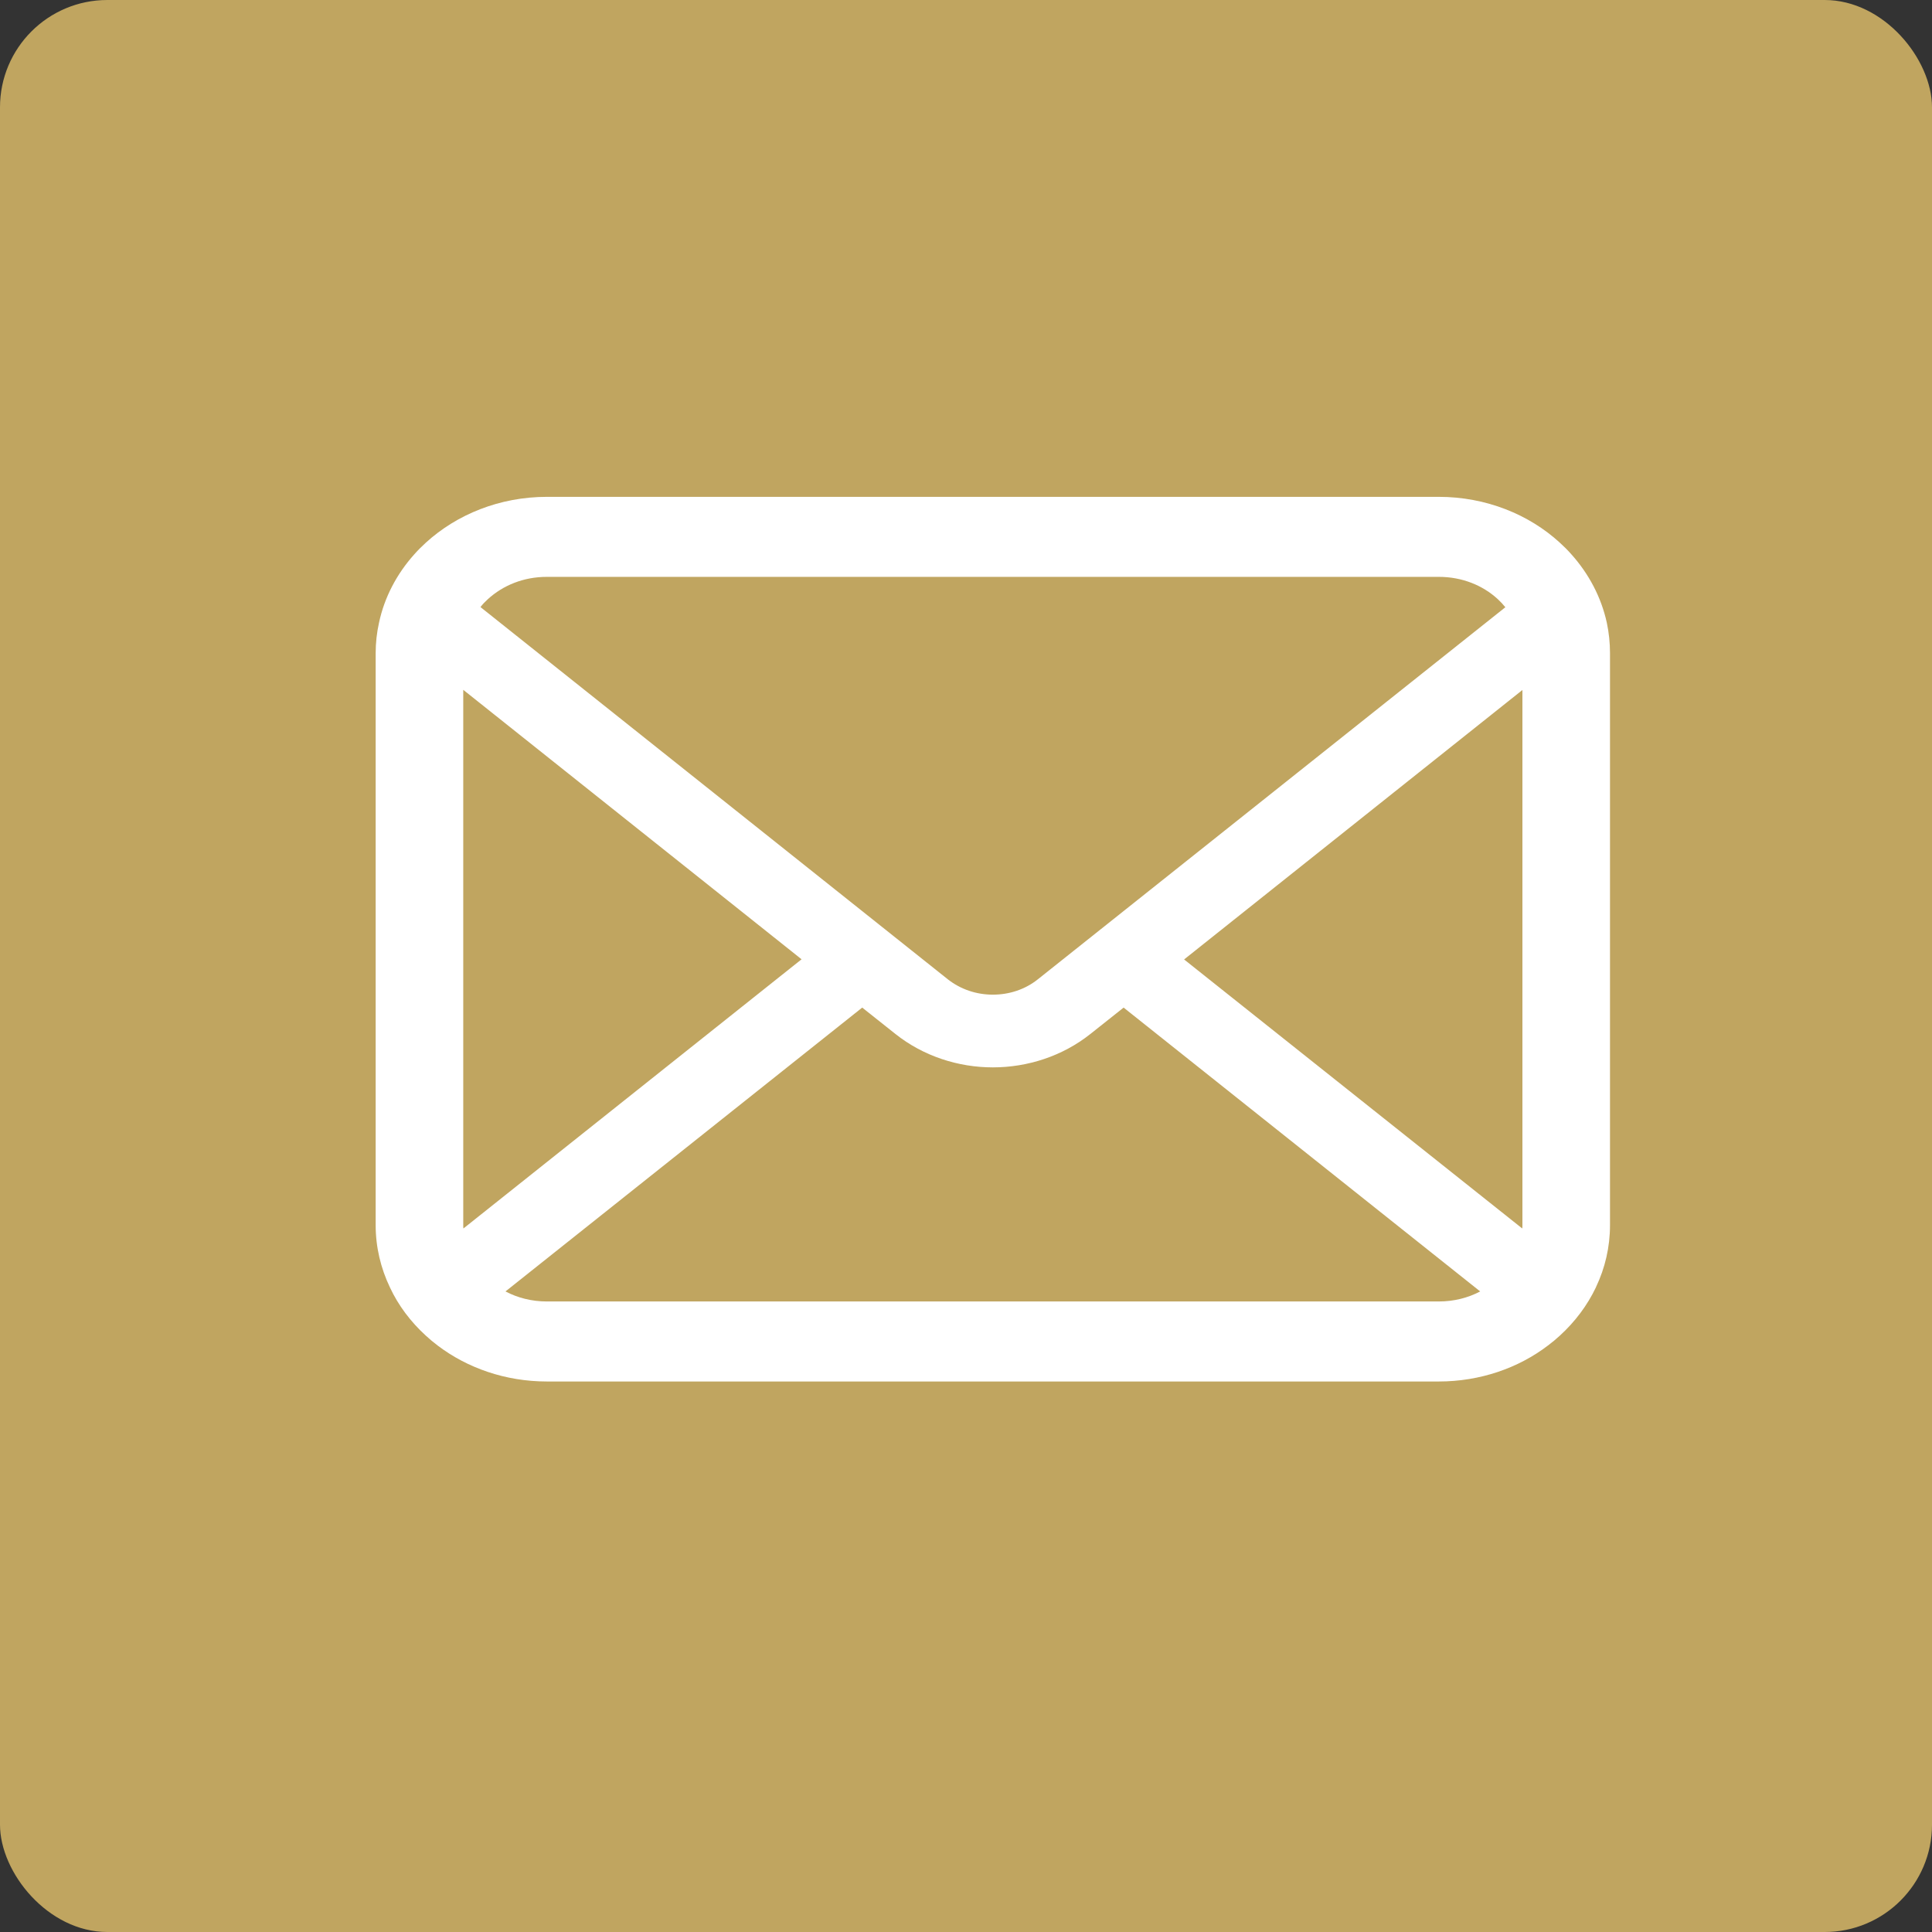
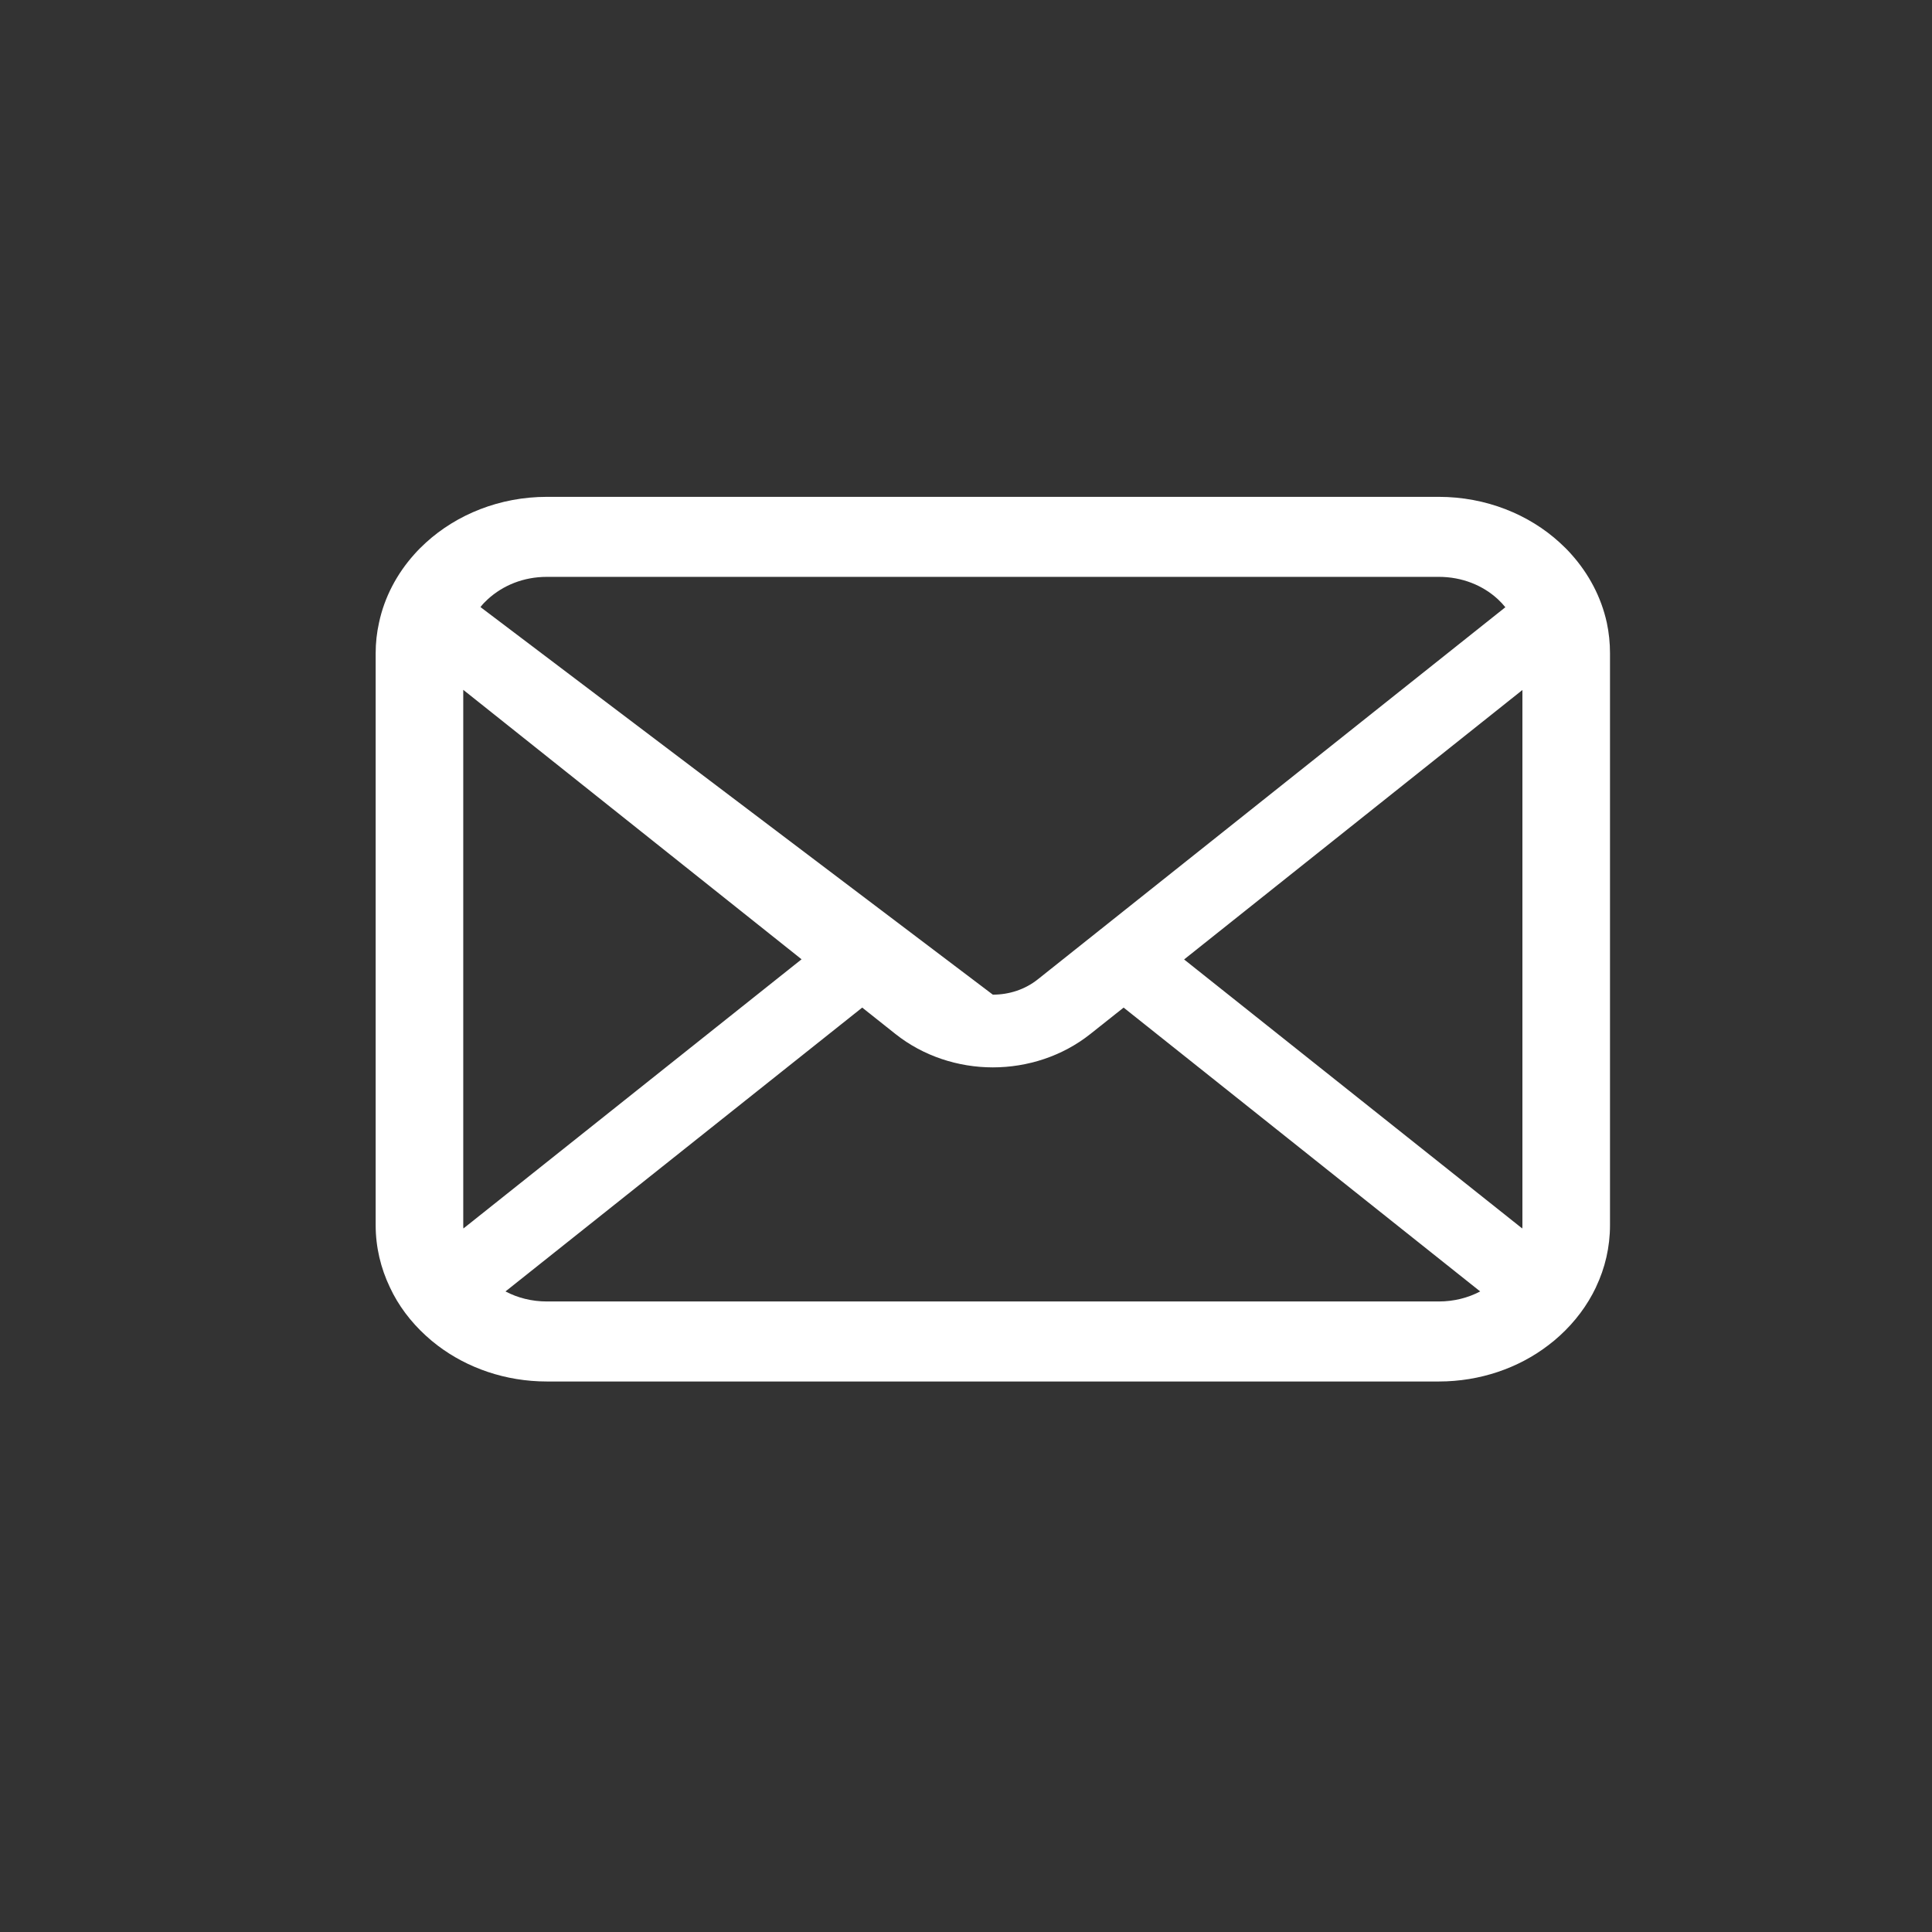
<svg xmlns="http://www.w3.org/2000/svg" width="36" height="36" viewBox="0 0 36 36" fill="none">
  <rect x="0" y="0" width="36" height="36" fill="#333333" stroke="none" />
-   <rect width="36" height="36" rx="2" fill="#C0A560" />
-   <path d="M29.941 11.605C29.837 11.128 29.605 10.692 29.282 10.331C29.214 10.253 29.142 10.182 29.065 10.112C28.492 9.586 27.688 9.258 26.81 9.258H10.19C9.312 9.258 8.511 9.586 7.935 10.112C7.858 10.182 7.787 10.253 7.718 10.331C7.395 10.692 7.163 11.128 7.062 11.605C7.021 11.789 7 11.979 7 12.171V22.829C7 23.238 7.095 23.631 7.264 23.985C7.421 24.324 7.653 24.631 7.935 24.888C8.006 24.953 8.077 25.013 8.155 25.072C8.706 25.49 9.419 25.742 10.19 25.742H26.81C27.581 25.742 28.297 25.49 28.846 25.07C28.923 25.013 28.994 24.953 29.065 24.888C29.347 24.631 29.578 24.324 29.739 23.985V23.983C29.908 23.628 30 23.238 30 22.829V12.171C30 11.979 29.98 11.789 29.941 11.605ZM9.089 11.166C9.374 10.906 9.757 10.749 10.19 10.749H26.81C27.243 10.749 27.629 10.906 27.911 11.166C27.961 11.212 28.009 11.264 28.05 11.315L19.34 18.247C19.1 18.439 18.803 18.534 18.5 18.534C18.2 18.534 17.904 18.439 17.66 18.247L8.953 11.312C8.991 11.261 9.039 11.212 9.089 11.166ZM8.632 22.829V12.854L14.936 17.875L8.635 22.891C8.632 22.872 8.632 22.85 8.632 22.829ZM26.81 24.251H10.19C9.908 24.251 9.644 24.183 9.419 24.064L16.066 18.775L16.687 19.268C17.206 19.68 17.856 19.889 18.5 19.889C19.147 19.889 19.797 19.68 20.316 19.268L20.937 18.775L27.581 24.064C27.356 24.183 27.092 24.251 26.81 24.251ZM28.368 22.829C28.368 22.85 28.368 22.872 28.365 22.891L22.064 17.878L28.368 12.857V22.829Z" fill="white" />
+   <path d="M29.941 11.605C29.837 11.128 29.605 10.692 29.282 10.331C29.214 10.253 29.142 10.182 29.065 10.112C28.492 9.586 27.688 9.258 26.81 9.258H10.19C9.312 9.258 8.511 9.586 7.935 10.112C7.858 10.182 7.787 10.253 7.718 10.331C7.395 10.692 7.163 11.128 7.062 11.605C7.021 11.789 7 11.979 7 12.171V22.829C7 23.238 7.095 23.631 7.264 23.985C7.421 24.324 7.653 24.631 7.935 24.888C8.006 24.953 8.077 25.013 8.155 25.072C8.706 25.49 9.419 25.742 10.19 25.742H26.81C27.581 25.742 28.297 25.49 28.846 25.07C28.923 25.013 28.994 24.953 29.065 24.888C29.347 24.631 29.578 24.324 29.739 23.985V23.983C29.908 23.628 30 23.238 30 22.829V12.171C30 11.979 29.98 11.789 29.941 11.605ZM9.089 11.166C9.374 10.906 9.757 10.749 10.19 10.749H26.81C27.243 10.749 27.629 10.906 27.911 11.166C27.961 11.212 28.009 11.264 28.05 11.315L19.34 18.247C19.1 18.439 18.803 18.534 18.5 18.534L8.953 11.312C8.991 11.261 9.039 11.212 9.089 11.166ZM8.632 22.829V12.854L14.936 17.875L8.635 22.891C8.632 22.872 8.632 22.85 8.632 22.829ZM26.81 24.251H10.19C9.908 24.251 9.644 24.183 9.419 24.064L16.066 18.775L16.687 19.268C17.206 19.68 17.856 19.889 18.5 19.889C19.147 19.889 19.797 19.68 20.316 19.268L20.937 18.775L27.581 24.064C27.356 24.183 27.092 24.251 26.81 24.251ZM28.368 22.829C28.368 22.85 28.368 22.872 28.365 22.891L22.064 17.878L28.368 12.857V22.829Z" fill="white" />
</svg>